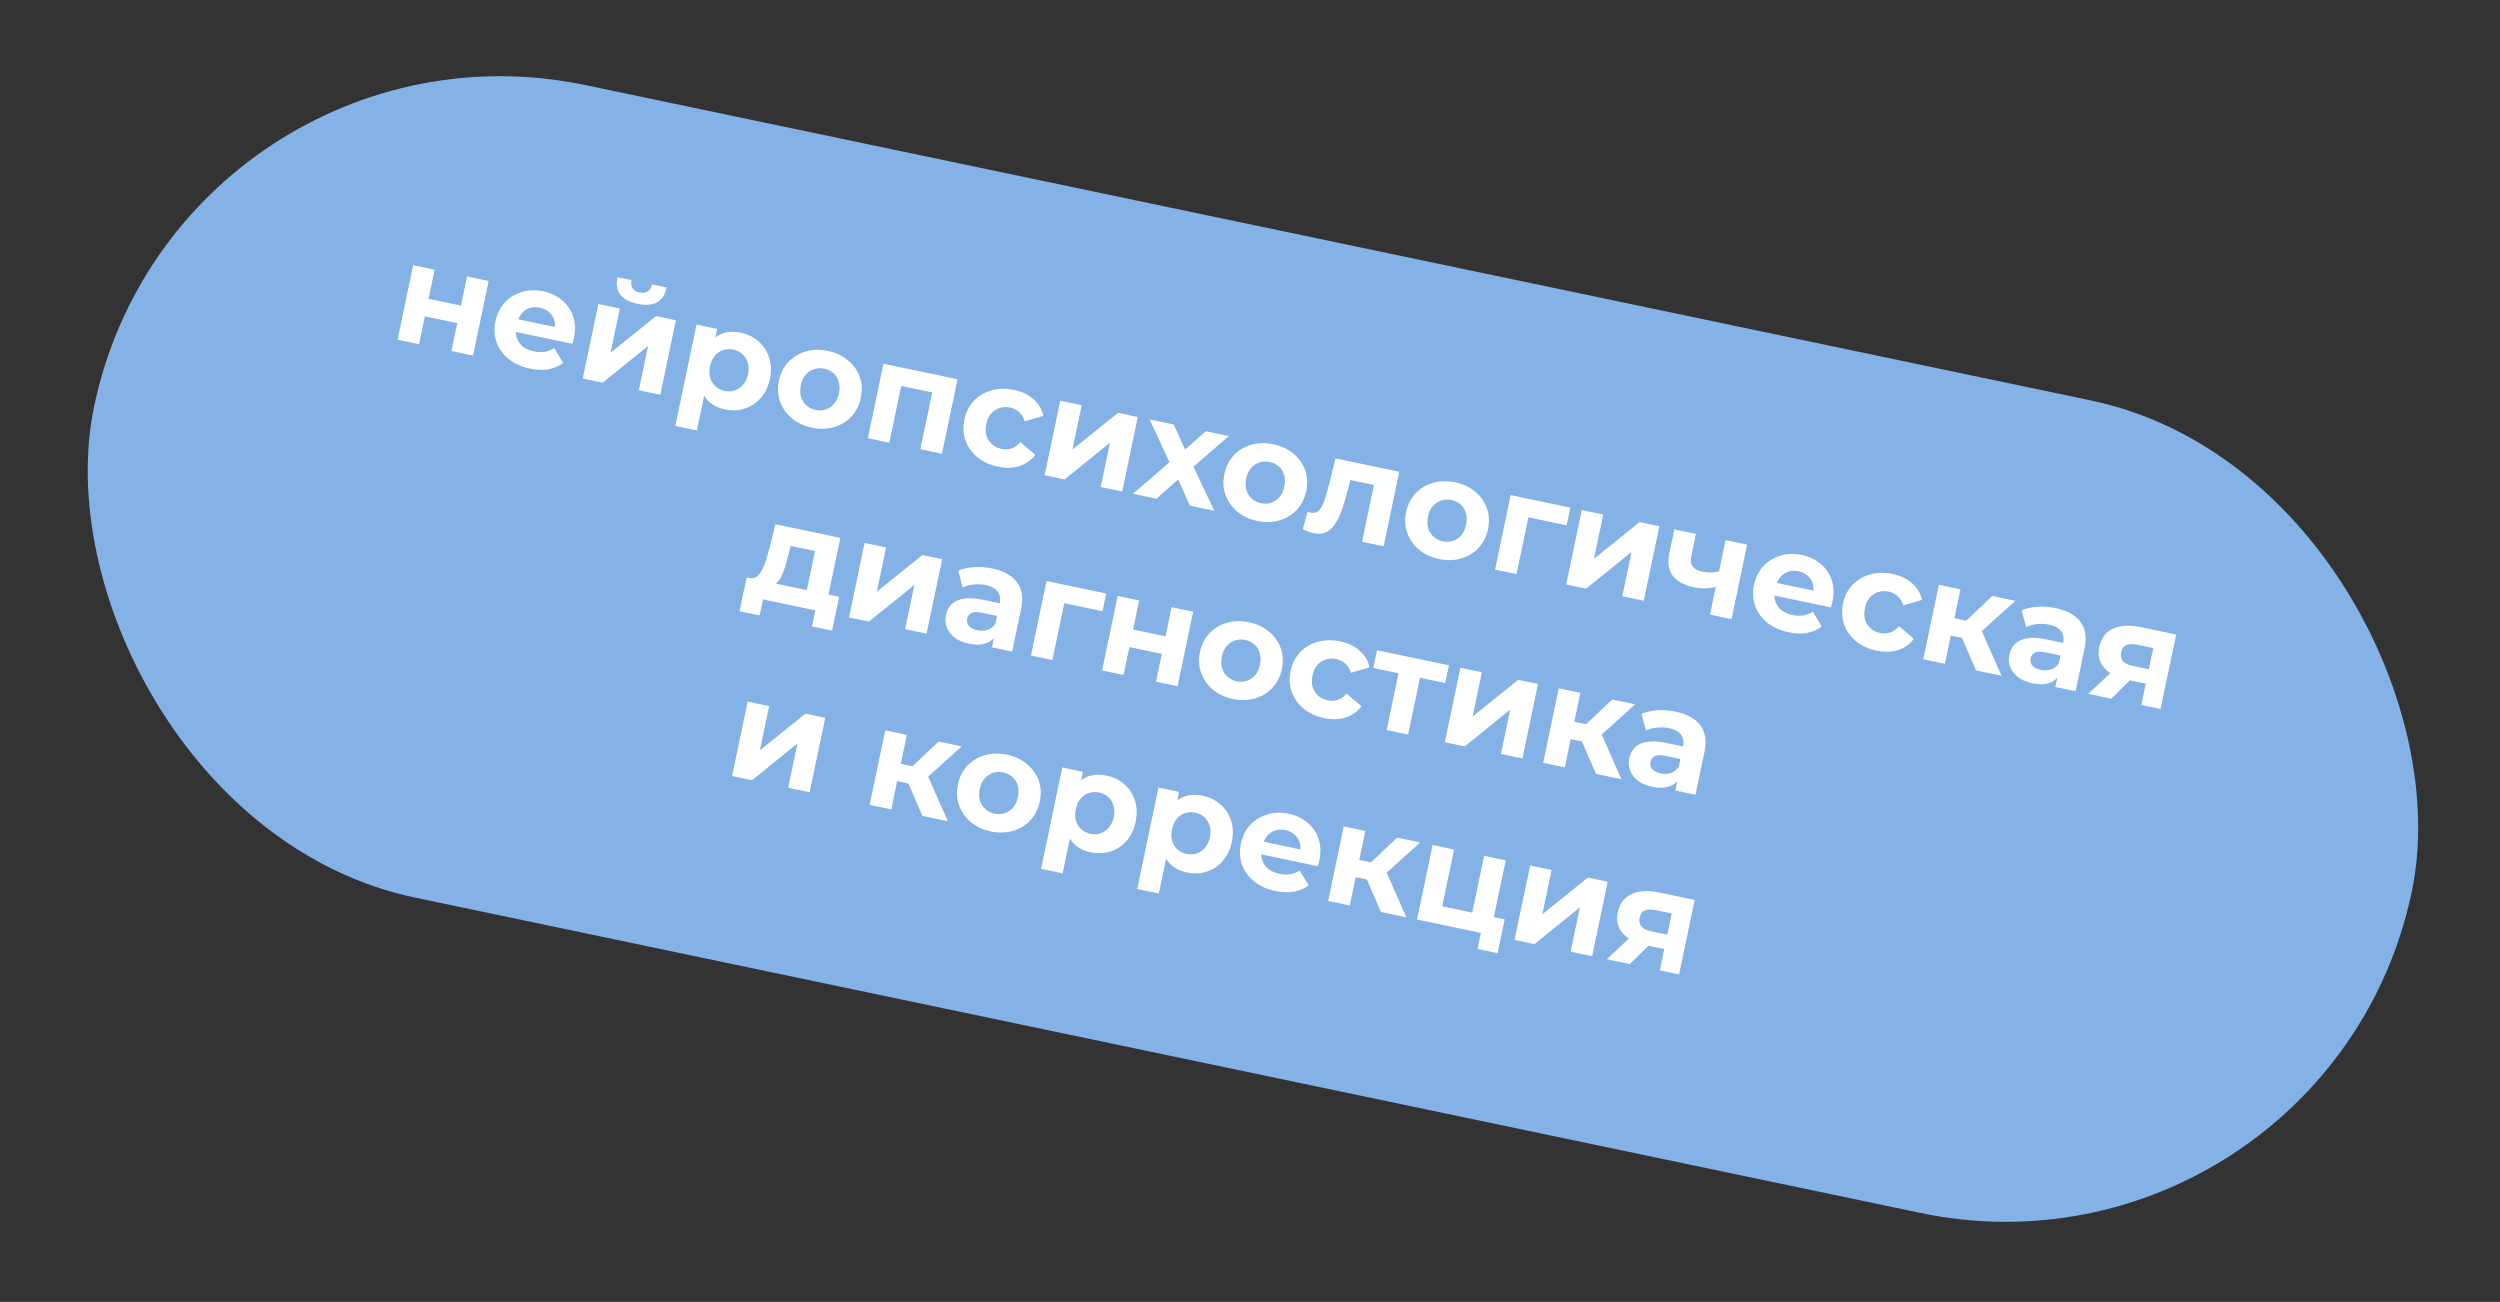
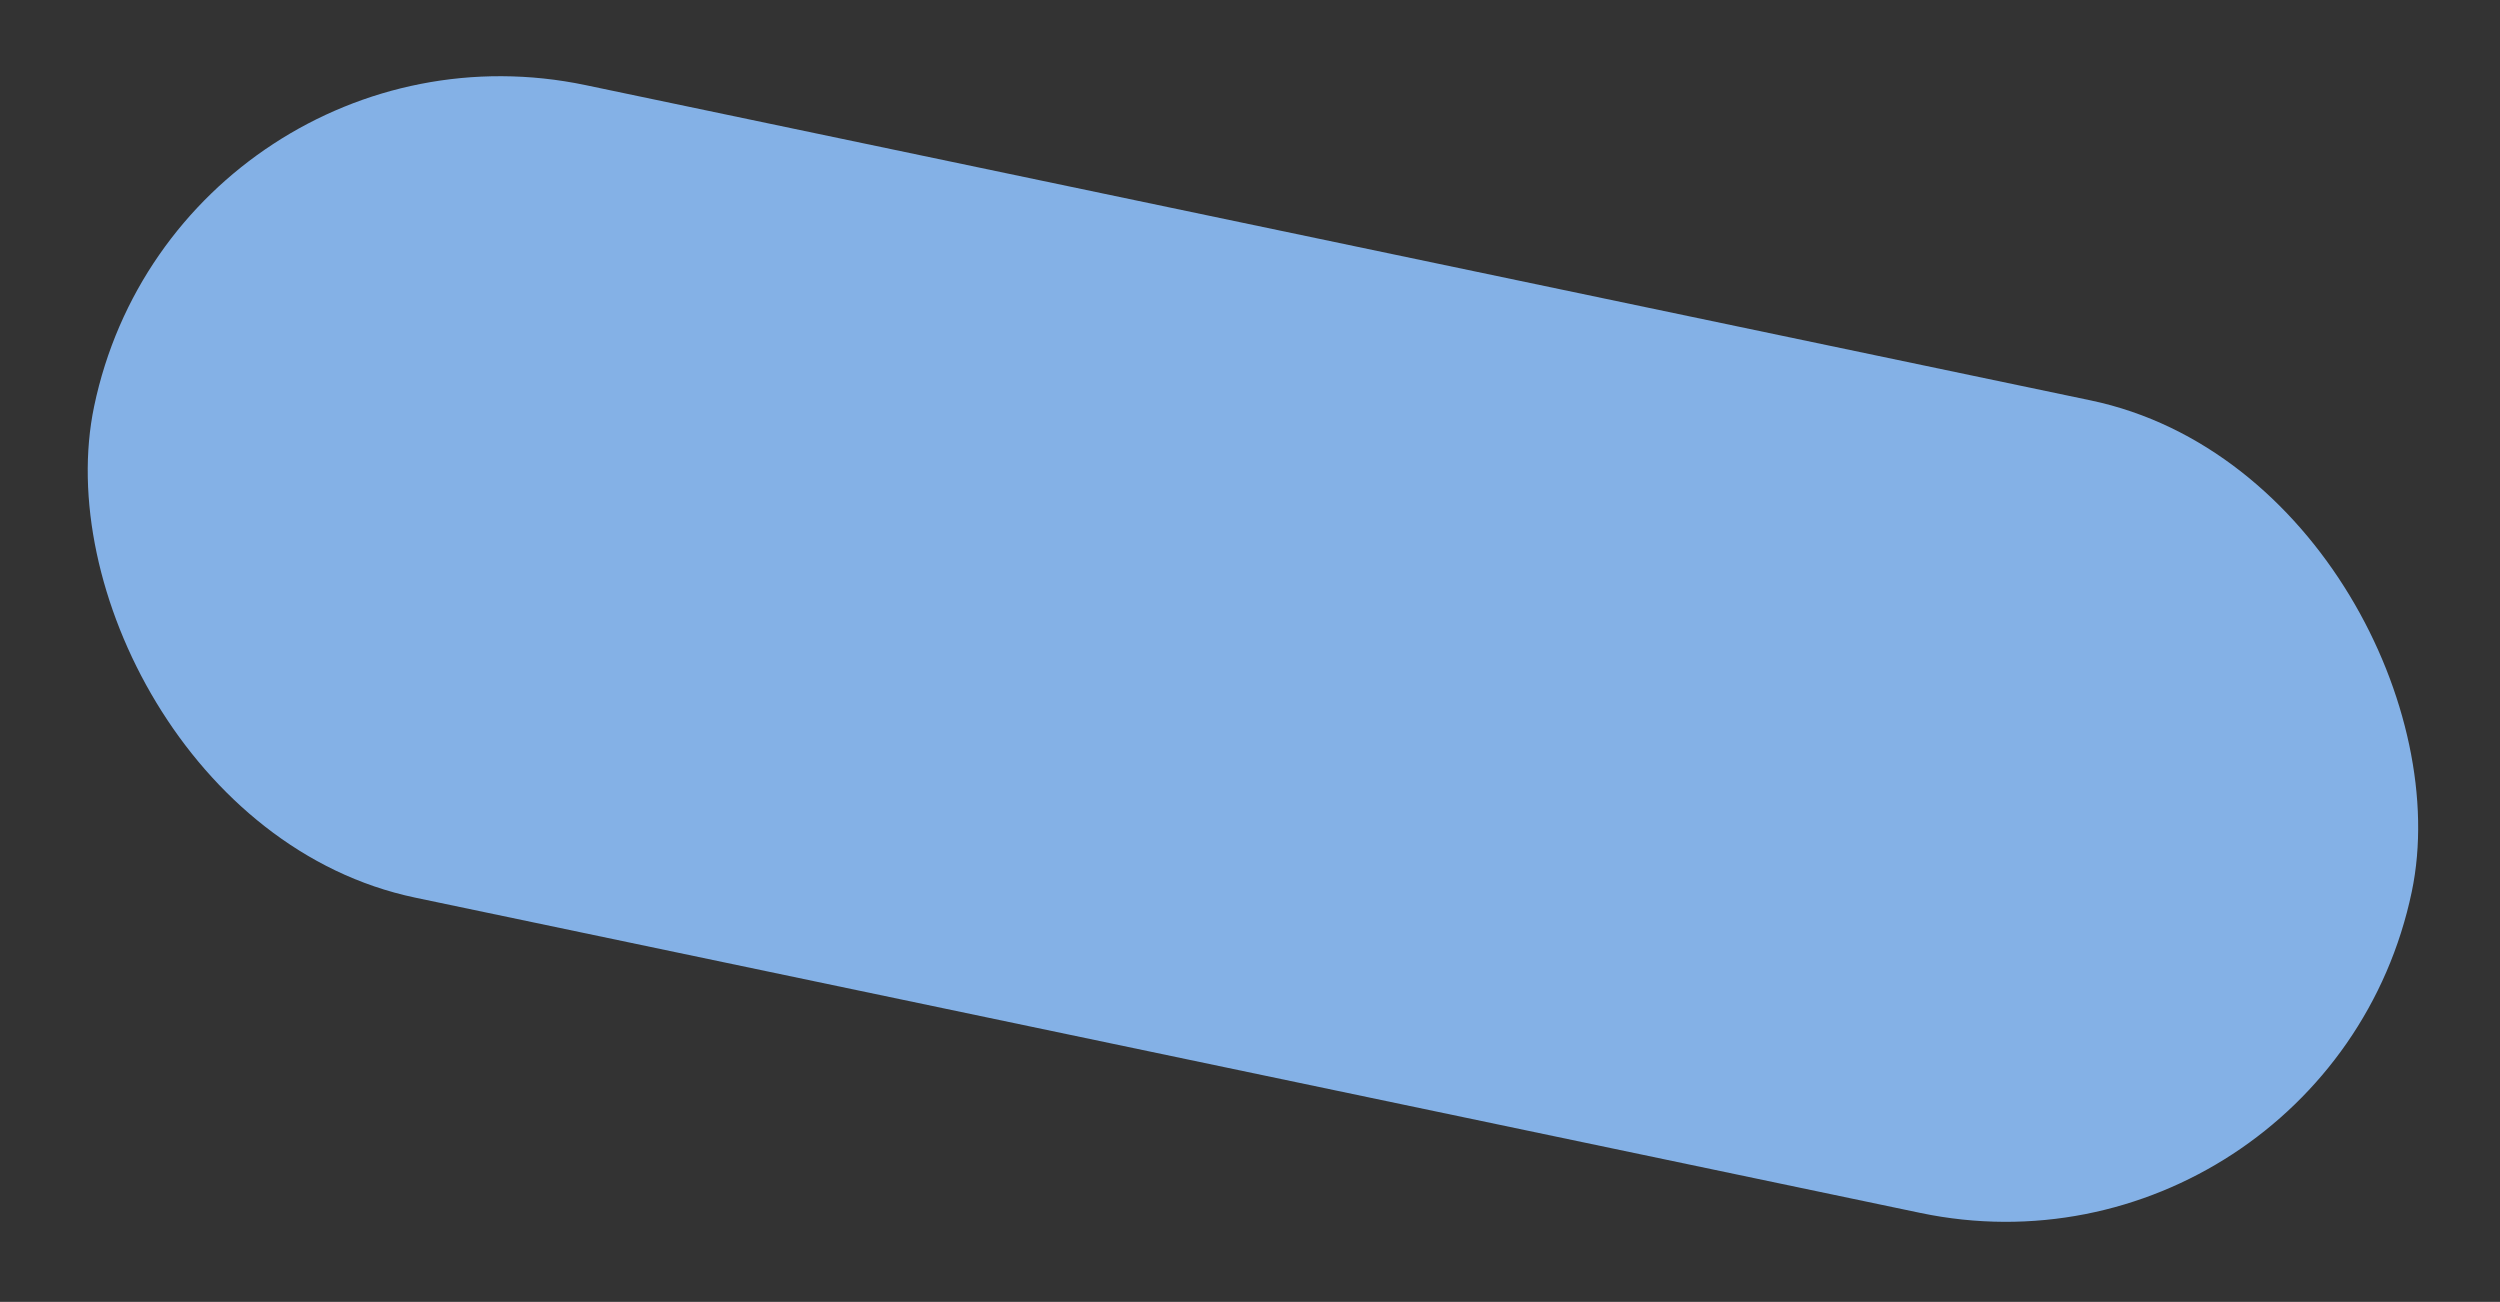
<svg xmlns="http://www.w3.org/2000/svg" width="265" height="138" viewBox="0 0 265 138" fill="none">
  <rect x="0" y="0" width="265" height="138" fill="#333333" stroke="none" />
  <rect x="19" width="251" height="88" rx="44" transform="rotate(11.831 19 0)" fill="#84B1E6" />
-   <path d="M42.142 36.01L43.797 28.111L46.072 28.588L45.426 31.671L48.862 32.39L49.508 29.307L51.798 29.787L50.143 37.686L47.853 37.206L48.471 34.255L45.036 33.535L44.417 36.486L42.142 36.01ZM56.172 39.071C55.272 38.883 54.516 38.54 53.905 38.044C53.303 37.551 52.88 36.961 52.635 36.277C52.392 35.582 52.353 34.843 52.517 34.06C52.683 33.267 53.011 32.606 53.5 32.075C54.001 31.536 54.606 31.162 55.314 30.953C56.024 30.734 56.78 30.708 57.582 30.876C58.356 31.038 59.016 31.35 59.563 31.812C60.121 32.266 60.517 32.84 60.75 33.532C60.985 34.215 61.014 34.982 60.835 35.833C60.817 35.922 60.79 36.023 60.756 36.139C60.724 36.244 60.692 36.345 60.662 36.441L54.246 35.097L54.526 33.761L59.738 34.853L58.774 35.065C58.86 34.653 58.852 34.279 58.749 33.941C58.646 33.602 58.465 33.319 58.207 33.091C57.95 32.853 57.626 32.694 57.234 32.612C56.843 32.53 56.477 32.545 56.136 32.658C55.808 32.763 55.528 32.954 55.296 33.232C55.066 33.501 54.907 33.846 54.819 34.267L54.745 34.619C54.655 35.05 54.668 35.451 54.784 35.822C54.912 36.187 55.129 36.492 55.434 36.74C55.752 36.981 56.146 37.15 56.615 37.248C57.036 37.337 57.417 37.35 57.757 37.288C58.106 37.228 58.44 37.099 58.757 36.9L59.699 38.477C59.251 38.812 58.729 39.035 58.134 39.145C57.541 39.245 56.887 39.221 56.172 39.071ZM61.77 40.121L63.424 32.222L65.7 32.699L64.716 37.397L69.546 33.505L71.646 33.945L69.991 41.843L67.716 41.367L68.7 36.669L63.884 40.564L61.77 40.121ZM67.567 32.201C66.705 32.021 66.098 31.7 65.745 31.238C65.395 30.766 65.294 30.147 65.445 29.381L66.942 29.695C66.882 30.03 66.92 30.314 67.055 30.546C67.19 30.779 67.439 30.933 67.801 31.009C68.153 31.083 68.443 31.041 68.67 30.885C68.907 30.73 69.06 30.486 69.13 30.153L70.656 30.473C70.497 31.237 70.156 31.763 69.636 32.052C69.118 32.332 68.428 32.382 67.567 32.201ZM76.822 43.397C76.157 43.257 75.605 42.989 75.167 42.59C74.73 42.192 74.431 41.665 74.273 41.008C74.126 40.344 74.149 39.552 74.341 38.632C74.536 37.702 74.828 36.966 75.218 36.425C75.607 35.883 76.082 35.518 76.643 35.329C77.203 35.139 77.831 35.118 78.526 35.263C79.27 35.419 79.9 35.73 80.415 36.195C80.942 36.653 81.314 37.221 81.529 37.9C81.754 38.581 81.781 39.332 81.609 40.154C81.434 40.986 81.108 41.669 80.628 42.202C80.158 42.737 79.59 43.108 78.923 43.316C78.266 43.526 77.566 43.553 76.822 43.397ZM71.582 45.15L73.833 34.403L76.02 34.861L75.682 36.476L75.146 38.816L74.804 41.181L73.872 45.629L71.582 45.15ZM76.82 41.434C77.201 41.514 77.557 41.497 77.888 41.383C78.228 41.27 78.52 41.071 78.764 40.784C79.02 40.491 79.195 40.119 79.289 39.668C79.385 39.208 79.374 38.797 79.256 38.435C79.148 38.075 78.96 37.776 78.694 37.536C78.437 37.298 78.118 37.139 77.736 37.059C77.354 36.98 76.993 36.996 76.653 37.108C76.312 37.221 76.02 37.42 75.777 37.706C75.533 37.993 75.363 38.366 75.266 38.826C75.172 39.276 75.178 39.686 75.285 40.056C75.393 40.415 75.581 40.715 75.847 40.955C76.114 41.195 76.438 41.355 76.82 41.434ZM86.062 45.332C85.22 45.156 84.508 44.823 83.926 44.333C83.354 43.846 82.941 43.258 82.686 42.572C82.443 41.877 82.404 41.138 82.568 40.355C82.734 39.562 83.067 38.901 83.566 38.373C84.076 37.836 84.691 37.464 85.409 37.257C86.138 37.042 86.924 37.022 87.766 37.199C88.597 37.373 89.304 37.705 89.886 38.195C90.47 38.675 90.885 39.257 91.13 39.942C91.374 40.627 91.413 41.37 91.245 42.173C91.081 42.956 90.748 43.617 90.247 44.155C89.748 44.684 89.134 45.056 88.404 45.271C87.674 45.486 86.894 45.507 86.062 45.332ZM86.455 43.453C86.837 43.533 87.198 43.517 87.538 43.404C87.879 43.291 88.171 43.092 88.415 42.806C88.66 42.51 88.831 42.137 88.925 41.687C89.021 41.227 89.015 40.817 88.907 40.457C88.798 40.097 88.611 39.797 88.344 39.557C88.078 39.318 87.754 39.158 87.372 39.078C86.99 38.998 86.629 39.014 86.289 39.127C85.948 39.24 85.651 39.438 85.398 39.722C85.154 40.008 84.984 40.381 84.888 40.841C84.793 41.291 84.799 41.701 84.906 42.071C85.024 42.433 85.216 42.734 85.483 42.974C85.749 43.213 86.074 43.373 86.455 43.453ZM91.993 46.452L93.647 38.553L101.502 40.199L99.847 48.097L97.557 47.617L98.925 41.084L99.332 41.706L95.015 40.802L95.637 40.395L94.268 46.929L91.993 46.452ZM105.777 49.462C104.925 49.284 104.203 48.953 103.609 48.471C103.017 47.98 102.595 47.386 102.342 46.689C102.1 45.994 102.06 45.256 102.224 44.473C102.39 43.68 102.723 43.019 103.222 42.49C103.733 41.953 104.357 41.584 105.094 41.38C105.834 41.167 106.629 41.15 107.481 41.329C108.313 41.503 109 41.831 109.543 42.312C110.088 42.784 110.439 43.374 110.597 44.081L108.621 44.663C108.493 44.248 108.292 43.92 108.015 43.678C107.749 43.438 107.434 43.281 107.072 43.205C106.681 43.123 106.31 43.137 105.96 43.248C105.61 43.358 105.308 43.555 105.054 43.839C104.81 44.126 104.64 44.499 104.544 44.959C104.448 45.419 104.454 45.829 104.562 46.188C104.68 46.55 104.878 46.852 105.154 47.094C105.43 47.336 105.764 47.498 106.156 47.58C106.518 47.656 106.868 47.642 107.206 47.539C107.557 47.429 107.874 47.204 108.16 46.865L109.733 48.206C109.306 48.781 108.748 49.18 108.057 49.403C107.369 49.617 106.609 49.636 105.777 49.462ZM110.731 50.377L112.386 42.479L114.662 42.955L113.677 47.653L118.508 43.761L120.607 44.201L118.953 52.099L116.677 51.623L117.661 46.925L112.845 50.82L110.731 50.377ZM120.098 52.339L124.608 48.441L124.299 49.694L121.855 44.462L124.424 45L125.949 48.4L124.974 48.227L127.815 45.711L130.253 46.221L125.908 49.986L126.167 48.752L128.715 54.145L126.117 53.6L124.529 49.988L125.455 50.32L122.593 52.862L120.098 52.339ZM133.274 55.222C132.433 55.046 131.721 54.713 131.139 54.223C130.567 53.735 130.153 53.148 129.899 52.461C129.656 51.767 129.616 51.028 129.781 50.245C129.947 49.452 130.279 48.791 130.778 48.262C131.289 47.726 131.903 47.354 132.621 47.147C133.351 46.932 134.136 46.912 134.978 47.089C135.81 47.263 136.517 47.595 137.099 48.084C137.683 48.565 138.097 49.147 138.342 49.831C138.587 50.516 138.625 51.26 138.457 52.062C138.293 52.846 137.961 53.506 137.46 54.045C136.96 54.574 136.346 54.946 135.617 55.161C134.887 55.376 134.106 55.396 133.274 55.222ZM133.668 53.343C134.05 53.423 134.411 53.406 134.751 53.294C135.091 53.181 135.383 52.982 135.627 52.696C135.873 52.4 136.043 52.027 136.138 51.577C136.234 51.117 136.228 50.707 136.119 50.347C136.011 49.987 135.823 49.687 135.557 49.447C135.29 49.208 134.966 49.048 134.584 48.968C134.203 48.888 133.842 48.904 133.501 49.017C133.161 49.129 132.864 49.328 132.61 49.612C132.367 49.898 132.197 50.271 132.1 50.731C132.006 51.181 132.012 51.591 132.118 51.961C132.237 52.323 132.429 52.623 132.696 52.863C132.962 53.103 133.286 53.263 133.668 53.343ZM138.095 56.094L138.606 54.239C138.663 54.261 138.72 54.283 138.776 54.306C138.835 54.318 138.889 54.329 138.938 54.339C139.212 54.397 139.444 54.364 139.633 54.24C139.822 54.116 139.984 53.93 140.118 53.682C140.253 53.425 140.372 53.128 140.473 52.791C140.584 52.457 140.688 52.106 140.785 51.738L141.567 48.591L148.321 50.006L146.666 57.905L144.376 57.425L145.754 50.848L146.151 51.513L142.686 50.787L143.293 50.302L142.775 52.262C142.598 52.961 142.404 53.594 142.193 54.163C141.992 54.734 141.753 55.215 141.477 55.607C141.203 55.989 140.885 56.264 140.522 56.434C140.162 56.593 139.737 56.622 139.248 56.519C139.071 56.482 138.888 56.429 138.699 56.358C138.509 56.288 138.308 56.2 138.095 56.094ZM152.544 59.258C151.702 59.082 150.99 58.749 150.408 58.259C149.836 57.772 149.422 57.184 149.168 56.498C148.925 55.803 148.886 55.064 149.05 54.281C149.216 53.489 149.548 52.828 150.047 52.299C150.558 51.762 151.173 51.39 151.89 51.183C152.62 50.968 153.406 50.949 154.247 51.125C155.079 51.299 155.786 51.631 156.368 52.121C156.952 52.601 157.367 53.183 157.611 53.868C157.856 54.553 157.895 55.296 157.726 56.099C157.562 56.882 157.23 57.543 156.729 58.081C156.23 58.61 155.615 58.982 154.886 59.197C154.156 59.412 153.376 59.433 152.544 59.258ZM152.937 57.379C153.319 57.459 153.68 57.443 154.02 57.33C154.361 57.218 154.653 57.018 154.897 56.732C155.142 56.436 155.312 56.063 155.407 55.613C155.503 55.153 155.497 54.743 155.389 54.383C155.28 54.023 155.093 53.724 154.826 53.484C154.56 53.244 154.235 53.084 153.854 53.004C153.472 52.924 153.111 52.941 152.771 53.053C152.43 53.166 152.133 53.364 151.88 53.648C151.636 53.934 151.466 54.307 151.369 54.767C151.275 55.218 151.281 55.627 151.388 55.997C151.506 56.359 151.698 56.66 151.965 56.9C152.231 57.139 152.556 57.299 152.937 57.379ZM158.474 60.378L160.129 52.48L166.457 53.805L166.063 55.684L161.497 54.728L162.116 54.336L160.75 60.855L158.474 60.378ZM166.016 61.958L167.67 54.059L169.946 54.536L168.962 59.234L173.793 55.342L175.892 55.782L174.237 63.68L171.962 63.203L172.946 58.505L168.13 62.401L166.016 61.958ZM182.05 62.16C181.69 62.268 181.303 62.335 180.889 62.361C180.475 62.386 180.033 62.35 179.563 62.252C178.525 62.034 177.777 61.632 177.317 61.046C176.86 60.449 176.74 59.632 176.957 58.595L177.477 56.114L179.767 56.593L179.278 58.928C179.176 59.417 179.229 59.796 179.439 60.065C179.65 60.324 179.986 60.501 180.446 60.597C180.778 60.667 181.105 60.695 181.425 60.68C181.754 60.667 182.076 60.617 182.391 60.53L182.05 62.16ZM181.255 65.15L182.909 57.252L185.199 57.731L183.545 65.63L181.255 65.15ZM189.581 67.017C188.68 66.828 187.924 66.486 187.313 65.99C186.711 65.496 186.288 64.907 186.043 64.222C185.801 63.528 185.761 62.789 185.925 62.006C186.091 61.213 186.419 60.551 186.908 60.02C187.409 59.481 188.014 59.108 188.722 58.898C189.432 58.679 190.188 58.654 190.991 58.822C191.764 58.984 192.424 59.296 192.971 59.758C193.53 60.212 193.925 60.785 194.158 61.478C194.393 62.16 194.422 62.927 194.243 63.779C194.225 63.867 194.199 63.969 194.164 64.084C194.132 64.19 194.1 64.29 194.07 64.386L187.654 63.042L187.934 61.706L193.146 62.798L192.182 63.01C192.268 62.599 192.26 62.224 192.157 61.886C192.054 61.548 191.874 61.265 191.615 61.037C191.358 60.799 191.034 60.639 190.642 60.557C190.251 60.475 189.885 60.49 189.545 60.603C189.216 60.708 188.936 60.9 188.704 61.178C188.474 61.447 188.315 61.791 188.227 62.212L188.153 62.565C188.063 62.995 188.076 63.396 188.192 63.768C188.32 64.132 188.537 64.438 188.843 64.686C189.16 64.926 189.554 65.095 190.024 65.194C190.445 65.282 190.825 65.295 191.165 65.234C191.514 65.174 191.848 65.045 192.166 64.846L193.107 66.422C192.659 66.757 192.137 66.98 191.542 67.09C190.949 67.191 190.295 67.166 189.581 67.017ZM198.912 68.971C198.06 68.793 197.337 68.463 196.744 67.981C196.152 67.489 195.73 66.895 195.477 66.198C195.234 65.504 195.195 64.765 195.359 63.982C195.525 63.189 195.858 62.528 196.357 61.999C196.868 61.463 197.492 61.093 198.229 60.89C198.968 60.677 199.764 60.66 200.615 60.838C201.447 61.012 202.135 61.34 202.678 61.822C203.222 62.293 203.574 62.883 203.732 63.59L201.756 64.173C201.628 63.758 201.426 63.429 201.15 63.187C200.884 62.948 200.569 62.79 200.207 62.714C199.816 62.632 199.445 62.646 199.095 62.757C198.745 62.867 198.443 63.065 198.189 63.349C197.945 63.635 197.775 64.008 197.679 64.468C197.582 64.928 197.589 65.338 197.697 65.698C197.815 66.06 198.013 66.362 198.289 66.603C198.565 66.845 198.899 67.007 199.291 67.089C199.653 67.165 200.003 67.151 200.341 67.049C200.691 66.938 201.009 66.713 201.295 66.375L202.868 67.716C202.441 68.29 201.883 68.689 201.192 68.913C200.504 69.126 199.744 69.146 198.912 68.971ZM209.46 71.058L207.601 66.761L209.697 66.05L212.161 71.624L209.46 71.058ZM203.866 69.887L205.521 61.988L207.811 62.468L206.157 70.366L203.866 69.887ZM206.109 67.23L206.493 65.395L209.253 65.973L208.869 67.808L206.109 67.23ZM209.674 67.256L207.58 66.573L211.188 63.175L213.625 63.686L209.674 67.256ZM217.87 72.82L218.193 71.278L218.117 70.91L218.695 68.15C218.797 67.66 218.726 67.247 218.48 66.909C218.243 66.574 217.817 66.341 217.2 66.212C216.779 66.124 216.349 66.106 215.909 66.156C215.481 66.2 215.102 66.304 214.771 66.47L214.284 64.697C214.778 64.484 215.346 64.358 215.988 64.319C216.63 64.279 217.264 64.325 217.89 64.457C219.094 64.709 219.969 65.188 220.516 65.895C221.062 66.603 221.21 67.558 220.957 68.762L220.013 73.269L217.87 72.82ZM215.437 72.433C214.821 72.304 214.314 72.09 213.916 71.793C213.521 71.485 213.244 71.126 213.085 70.714C212.926 70.303 212.893 69.872 212.988 69.422C213.086 68.952 213.285 68.565 213.584 68.259C213.893 67.956 214.317 67.759 214.857 67.668C215.399 67.567 216.072 67.6 216.874 67.769L218.974 68.208L218.694 69.544L216.844 69.157C216.306 69.044 215.915 69.054 215.673 69.187C215.44 69.323 215.296 69.522 215.241 69.787C215.179 70.08 215.243 70.339 215.431 70.562C215.631 70.778 215.932 70.927 216.333 71.011C216.715 71.091 217.076 71.075 217.416 70.963C217.758 70.84 218.035 70.617 218.246 70.293L218.377 71.424C218.104 71.898 217.719 72.221 217.224 72.393C216.728 72.565 216.132 72.579 215.437 72.433ZM226.98 74.728L227.53 72.1L227.776 72.535L225.589 72.077C224.454 71.839 223.612 71.418 223.065 70.812C222.517 70.207 222.335 69.464 222.52 68.583C222.717 67.644 223.205 66.995 223.985 66.637C224.775 66.282 225.747 66.225 226.902 66.467L230.675 67.257L229.021 75.156L226.98 74.728ZM221.357 73.55L224.087 70.981L226.421 71.469L223.794 74.061L221.357 73.55ZM227.678 71.396L228.367 68.107L228.567 68.762L226.555 68.341C226.086 68.242 225.7 68.253 225.399 68.374C225.108 68.497 224.921 68.754 224.839 69.146C224.681 69.899 225.087 70.378 226.056 70.581L228.096 71.008L227.678 71.396ZM85.35 63.4L86.396 58.408L83.812 57.867L83.555 58.871C83.448 59.288 83.339 59.684 83.23 60.059C83.121 60.435 82.989 60.77 82.835 61.065C82.694 61.352 82.522 61.587 82.32 61.769C82.12 61.942 81.88 62.04 81.6 62.063L79.406 61.266C79.69 61.326 79.938 61.291 80.149 61.161C80.362 61.022 80.549 60.811 80.71 60.528C80.874 60.235 81.021 59.898 81.152 59.517C81.285 59.126 81.407 58.712 81.519 58.276L82.194 55.567L89.08 57.009L87.64 63.88L85.35 63.4ZM78.392 64.793L79.142 61.211L88.949 63.265L88.199 66.847L86.07 66.401L86.427 64.698L80.877 63.536L80.52 65.239L78.392 64.793ZM89.997 65.446L91.651 57.548L93.927 58.024L92.943 62.722L97.773 58.83L99.873 59.27L98.218 67.168L95.943 66.692L96.927 61.994L92.111 65.889L89.997 65.446ZM105.147 68.62L105.47 67.078L105.394 66.71L105.972 63.95C106.075 63.461 106.003 63.047 105.757 62.709C105.521 62.374 105.095 62.142 104.478 62.012C104.057 61.924 103.627 61.906 103.187 61.956C102.759 62 102.38 62.104 102.049 62.27L101.562 60.497C102.056 60.284 102.624 60.158 103.265 60.118C103.907 60.079 104.541 60.125 105.168 60.256C106.371 60.509 107.247 60.988 107.793 61.695C108.34 62.402 108.487 63.358 108.235 64.562L107.291 69.069L105.147 68.62ZM102.715 68.233C102.098 68.104 101.591 67.89 101.194 67.593C100.799 67.285 100.522 66.925 100.362 66.514C100.203 66.103 100.171 65.672 100.265 65.222C100.364 64.752 100.562 64.365 100.861 64.059C101.17 63.756 101.595 63.559 102.135 63.468C102.677 63.367 103.349 63.4 104.152 63.569L106.251 64.008L105.971 65.344L104.122 64.957C103.583 64.844 103.193 64.854 102.95 64.987C102.718 65.123 102.574 65.322 102.518 65.587C102.457 65.88 102.52 66.139 102.709 66.362C102.909 66.578 103.209 66.727 103.611 66.811C103.992 66.891 104.353 66.875 104.694 66.762C105.036 66.64 105.313 66.417 105.523 66.093L105.654 67.224C105.381 67.698 104.997 68.021 104.501 68.193C104.005 68.365 103.41 68.379 102.715 68.233ZM109.28 69.486L110.935 61.587L117.263 62.913L116.869 64.792L112.303 63.835L112.921 63.444L111.556 69.962L109.28 69.486ZM116.822 71.065L118.476 63.167L120.752 63.644L120.106 66.727L123.542 67.446L124.187 64.363L126.478 64.843L124.823 72.742L122.533 72.262L123.151 69.311L119.716 68.591L119.097 71.542L116.822 71.065ZM130.691 74.093C129.849 73.917 129.137 73.584 128.555 73.094C127.983 72.606 127.57 72.019 127.315 71.332C127.072 70.638 127.033 69.899 127.197 69.116C127.363 68.323 127.696 67.662 128.195 67.134C128.705 66.597 129.32 66.225 130.038 66.018C130.767 65.803 131.553 65.783 132.394 65.96C133.226 66.134 133.933 66.466 134.515 66.956C135.099 67.436 135.514 68.018 135.759 68.703C136.003 69.388 136.042 70.131 135.874 70.934C135.71 71.717 135.377 72.378 134.876 72.916C134.377 73.445 133.763 73.817 133.033 74.032C132.303 74.247 131.523 74.267 130.691 74.093ZM131.084 72.214C131.466 72.294 131.827 72.278 132.167 72.165C132.508 72.052 132.8 71.853 133.044 71.567C133.29 71.271 133.46 70.898 133.554 70.448C133.65 69.988 133.644 69.578 133.536 69.218C133.427 68.858 133.24 68.558 132.973 68.319C132.707 68.079 132.383 67.919 132.001 67.839C131.619 67.759 131.258 67.775 130.918 67.888C130.577 68.001 130.28 68.199 130.027 68.483C129.783 68.769 129.613 69.142 129.517 69.602C129.422 70.052 129.428 70.462 129.535 70.832C129.653 71.194 129.846 71.495 130.112 71.734C130.379 71.974 130.703 72.134 131.084 72.214ZM140.355 76.118C139.504 75.939 138.781 75.609 138.187 75.127C137.596 74.635 137.174 74.041 136.921 73.345C136.678 72.65 136.639 71.911 136.803 71.128C136.969 70.336 137.301 69.675 137.801 69.146C138.311 68.609 138.936 68.239 139.673 68.036C140.412 67.823 141.208 67.806 142.059 67.984C142.891 68.159 143.578 68.486 144.121 68.968C144.666 69.44 145.018 70.029 145.176 70.737L143.2 71.319C143.072 70.904 142.87 70.576 142.594 70.334C142.327 70.094 142.013 69.936 141.651 69.86C141.259 69.778 140.889 69.793 140.538 69.903C140.188 70.014 139.886 70.211 139.633 70.495C139.389 70.781 139.219 71.154 139.123 71.614C139.026 72.074 139.032 72.484 139.141 72.844C139.259 73.206 139.456 73.508 139.733 73.75C140.009 73.992 140.343 74.153 140.734 74.235C141.097 74.311 141.447 74.298 141.785 74.195C142.135 74.084 142.453 73.86 142.738 73.521L144.312 74.862C143.885 75.437 143.326 75.836 142.636 76.059C141.948 76.272 141.187 76.292 140.355 76.118ZM146.984 77.384L148.356 70.836L148.759 71.472L145.573 70.805L145.967 68.925L153.586 70.522L153.192 72.401L150.007 71.733L150.631 71.312L149.26 77.86L146.984 77.384ZM153.152 78.676L154.807 70.777L157.083 71.254L156.098 75.952L160.929 72.06L163.029 72.499L161.374 80.398L159.098 79.921L160.083 75.223L155.267 79.119L153.152 78.676ZM169.169 82.031L167.311 77.734L169.406 77.023L171.871 82.597L169.169 82.031ZM163.576 80.859L165.23 72.961L167.52 73.44L165.866 81.339L163.576 80.859ZM165.818 78.202L166.202 76.367L168.962 76.945L168.578 78.781L165.818 78.202ZM169.383 78.229L167.289 77.545L170.897 74.148L173.334 74.658L169.383 78.229ZM177.579 83.793L177.902 82.251L177.826 81.883L178.404 79.123C178.507 78.633 178.435 78.22 178.189 77.882C177.953 77.546 177.526 77.314 176.91 77.185C176.489 77.097 176.059 77.078 175.619 77.129C175.191 77.172 174.811 77.277 174.48 77.442L173.993 75.67C174.488 75.457 175.056 75.33 175.697 75.291C176.339 75.252 176.973 75.298 177.599 75.429C178.803 75.681 179.679 76.161 180.225 76.868C180.772 77.575 180.919 78.531 180.667 79.734L179.723 84.242L177.579 83.793ZM175.147 83.406C174.53 83.276 174.023 83.063 173.626 82.765C173.231 82.458 172.953 82.098 172.794 81.687C172.635 81.275 172.603 80.845 172.697 80.394C172.796 79.925 172.994 79.537 173.293 79.232C173.602 78.929 174.026 78.732 174.567 78.64C175.109 78.539 175.781 78.573 176.584 78.741L178.683 79.181L178.403 80.517L176.553 80.129C176.015 80.017 175.625 80.027 175.382 80.16C175.15 80.295 175.006 80.495 174.95 80.759C174.889 81.053 174.952 81.311 175.14 81.534C175.34 81.75 175.641 81.9 176.042 81.984C176.424 82.064 176.785 82.048 177.125 81.935C177.468 81.813 177.744 81.59 177.955 81.266L178.086 82.397C177.813 82.871 177.429 83.194 176.933 83.366C176.437 83.538 175.842 83.551 175.147 83.406ZM77.599 82.262L79.254 74.363L81.529 74.84L80.545 79.538L85.376 75.646L87.475 76.085L85.821 83.984L83.545 83.507L84.529 78.809L79.713 82.705L77.599 82.262ZM97.774 86.488L95.915 82.191L98.011 81.48L100.475 87.054L97.774 86.488ZM92.18 85.316L93.835 77.418L96.125 77.897L94.471 85.796L92.18 85.316ZM94.423 82.659L94.807 80.824L97.567 81.402L97.183 83.237L94.423 82.659ZM97.988 82.686L95.894 82.002L99.502 78.605L101.939 79.115L97.988 82.686ZM105.031 88.131C104.19 87.954 103.478 87.621 102.896 87.132C102.324 86.644 101.91 86.057 101.656 85.37C101.413 84.675 101.373 83.937 101.537 83.154C101.704 82.361 102.036 81.7 102.535 81.171C103.046 80.634 103.66 80.262 104.378 80.055C105.108 79.84 105.893 79.821 106.735 79.997C107.567 80.171 108.274 80.503 108.856 80.993C109.44 81.473 109.854 82.055 110.099 82.74C110.344 83.425 110.382 84.168 110.214 84.971C110.05 85.754 109.718 86.415 109.216 86.954C108.717 87.483 108.103 87.855 107.374 88.07C106.644 88.284 105.863 88.305 105.031 88.131ZM105.425 86.251C105.807 86.331 106.168 86.315 106.508 86.202C106.848 86.09 107.14 85.89 107.384 85.604C107.63 85.308 107.8 84.935 107.895 84.485C107.991 84.025 107.985 83.615 107.876 83.255C107.768 82.895 107.58 82.596 107.314 82.356C107.047 82.116 106.723 81.956 106.341 81.876C105.96 81.796 105.599 81.813 105.258 81.925C104.918 82.038 104.621 82.236 104.367 82.52C104.124 82.806 103.954 83.18 103.857 83.639C103.763 84.09 103.769 84.5 103.875 84.869C103.994 85.231 104.186 85.532 104.453 85.772C104.719 86.012 105.043 86.171 105.425 86.251ZM115.592 90.343C114.926 90.203 114.374 89.934 113.937 89.536C113.499 89.138 113.201 88.611 113.042 87.954C112.895 87.29 112.918 86.498 113.111 85.578C113.306 84.648 113.598 83.912 113.987 83.371C114.376 82.829 114.851 82.463 115.412 82.275C115.973 82.085 116.6 82.064 117.295 82.209C118.039 82.365 118.669 82.676 119.184 83.141C119.712 83.599 120.083 84.167 120.298 84.846C120.524 85.527 120.55 86.278 120.378 87.1C120.204 87.932 119.877 88.615 119.397 89.148C118.928 89.683 118.36 90.054 117.693 90.262C117.036 90.472 116.335 90.499 115.592 90.343ZM110.351 92.096L112.602 81.349L114.79 81.807L114.451 83.422L113.915 85.762L113.573 88.127L112.641 92.575L110.351 92.096ZM115.589 88.38C115.971 88.46 116.327 88.443 116.657 88.328C116.997 88.216 117.29 88.016 117.533 87.73C117.789 87.436 117.964 87.064 118.058 86.614C118.155 86.154 118.144 85.743 118.025 85.381C117.917 85.021 117.729 84.722 117.463 84.482C117.206 84.244 116.887 84.085 116.505 84.005C116.124 83.925 115.763 83.942 115.422 84.054C115.082 84.167 114.79 84.366 114.546 84.653C114.302 84.939 114.132 85.312 114.036 85.772C113.941 86.222 113.947 86.632 114.054 87.001C114.162 87.361 114.35 87.661 114.616 87.901C114.883 88.141 115.207 88.3 115.589 88.38ZM125.785 92.478C125.12 92.339 124.568 92.07 124.131 91.672C123.693 91.273 123.395 90.746 123.236 90.09C123.089 89.425 123.112 88.633 123.305 87.713C123.499 86.783 123.791 86.048 124.181 85.506C124.57 84.964 125.045 84.599 125.606 84.41C126.166 84.221 126.794 84.199 127.489 84.345C128.233 84.5 128.863 84.811 129.378 85.277C129.905 85.734 130.277 86.303 130.492 86.981C130.718 87.662 130.744 88.413 130.572 89.236C130.398 90.067 130.071 90.75 129.591 91.283C129.122 91.818 128.553 92.189 127.887 92.397C127.23 92.607 126.529 92.634 125.785 92.478ZM120.545 94.231L122.796 83.484L124.983 83.942L124.645 85.557L124.109 87.897L123.767 90.262L122.835 94.711L120.545 94.231ZM125.783 90.516C126.164 90.596 126.52 90.578 126.851 90.464C127.191 90.351 127.483 90.152 127.727 89.866C127.983 89.572 128.158 89.2 128.252 88.75C128.349 88.29 128.338 87.879 128.219 87.517C128.111 87.157 127.923 86.857 127.657 86.617C127.4 86.379 127.081 86.221 126.699 86.141C126.317 86.061 125.956 86.077 125.616 86.19C125.276 86.302 124.984 86.502 124.74 86.788C124.496 87.074 124.326 87.447 124.229 87.907C124.135 88.357 124.141 88.767 124.248 89.137C124.356 89.497 124.544 89.796 124.81 90.036C125.077 90.276 125.401 90.436 125.783 90.516ZM135.186 94.447C134.286 94.259 133.53 93.916 132.919 93.421C132.317 92.927 131.894 92.338 131.649 91.653C131.406 90.958 131.367 90.219 131.531 89.436C131.697 88.644 132.025 87.982 132.514 87.451C133.015 86.912 133.62 86.538 134.328 86.329C135.038 86.11 135.794 86.084 136.596 86.252C137.37 86.414 138.03 86.726 138.577 87.188C139.135 87.642 139.531 88.216 139.764 88.908C139.999 89.591 140.028 90.358 139.849 91.21C139.831 91.298 139.804 91.399 139.77 91.515C139.738 91.62 139.706 91.721 139.676 91.817L133.26 90.473L133.54 89.137L138.752 90.229L137.788 90.441C137.874 90.029 137.866 89.655 137.763 89.317C137.66 88.978 137.479 88.695 137.221 88.467C136.964 88.23 136.64 88.07 136.248 87.988C135.857 87.906 135.491 87.921 135.151 88.034C134.822 88.139 134.542 88.33 134.31 88.609C134.08 88.877 133.921 89.222 133.833 89.643L133.759 89.995C133.669 90.426 133.682 90.827 133.798 91.199C133.926 91.563 134.143 91.869 134.449 92.117C134.766 92.357 135.16 92.526 135.629 92.624C136.05 92.713 136.431 92.726 136.771 92.664C137.12 92.605 137.454 92.475 137.771 92.276L138.713 93.853C138.265 94.188 137.743 94.411 137.148 94.521C136.555 94.622 135.901 94.597 135.186 94.447ZM146.377 96.669L144.519 92.372L146.614 91.661L149.079 97.235L146.377 96.669ZM140.784 95.497L142.438 87.599L144.728 88.078L143.074 95.977L140.784 95.497ZM143.026 92.841L143.41 91.005L146.17 91.584L145.786 93.419L143.026 92.841ZM146.591 92.867L144.497 92.183L148.105 88.786L150.542 89.296L146.591 92.867ZM150.203 97.47L151.858 89.572L154.133 90.049L152.872 96.068L156.058 96.735L157.319 90.716L159.61 91.196L157.955 99.094L150.203 97.47ZM156.615 100.591L156.977 98.859L157.5 98.999L155.665 98.614L156.058 96.735L159.494 97.455L158.743 101.037L156.615 100.591ZM160.54 99.636L162.195 91.737L164.471 92.214L163.486 96.912L168.317 93.02L170.417 93.459L168.762 101.358L166.486 100.881L167.47 96.183L162.655 100.079L160.54 99.636ZM175.941 102.862L176.491 100.234L176.737 100.668L174.55 100.21C173.414 99.972 172.573 99.551 172.025 98.946C171.478 98.341 171.296 97.598 171.481 96.717C171.678 95.777 172.166 95.129 172.946 94.771C173.735 94.415 174.708 94.358 175.863 94.6L179.636 95.391L177.981 103.289L175.941 102.862ZM170.318 101.684L173.047 99.114L175.382 99.603L172.755 102.194L170.318 101.684ZM176.639 99.529L177.328 96.24L177.528 96.895L175.516 96.474C175.046 96.376 174.661 96.387 174.36 96.508C174.068 96.63 173.882 96.888 173.8 97.279C173.642 98.033 174.047 98.511 175.016 98.714L177.057 99.141L176.639 99.529Z" fill="white" />
</svg>